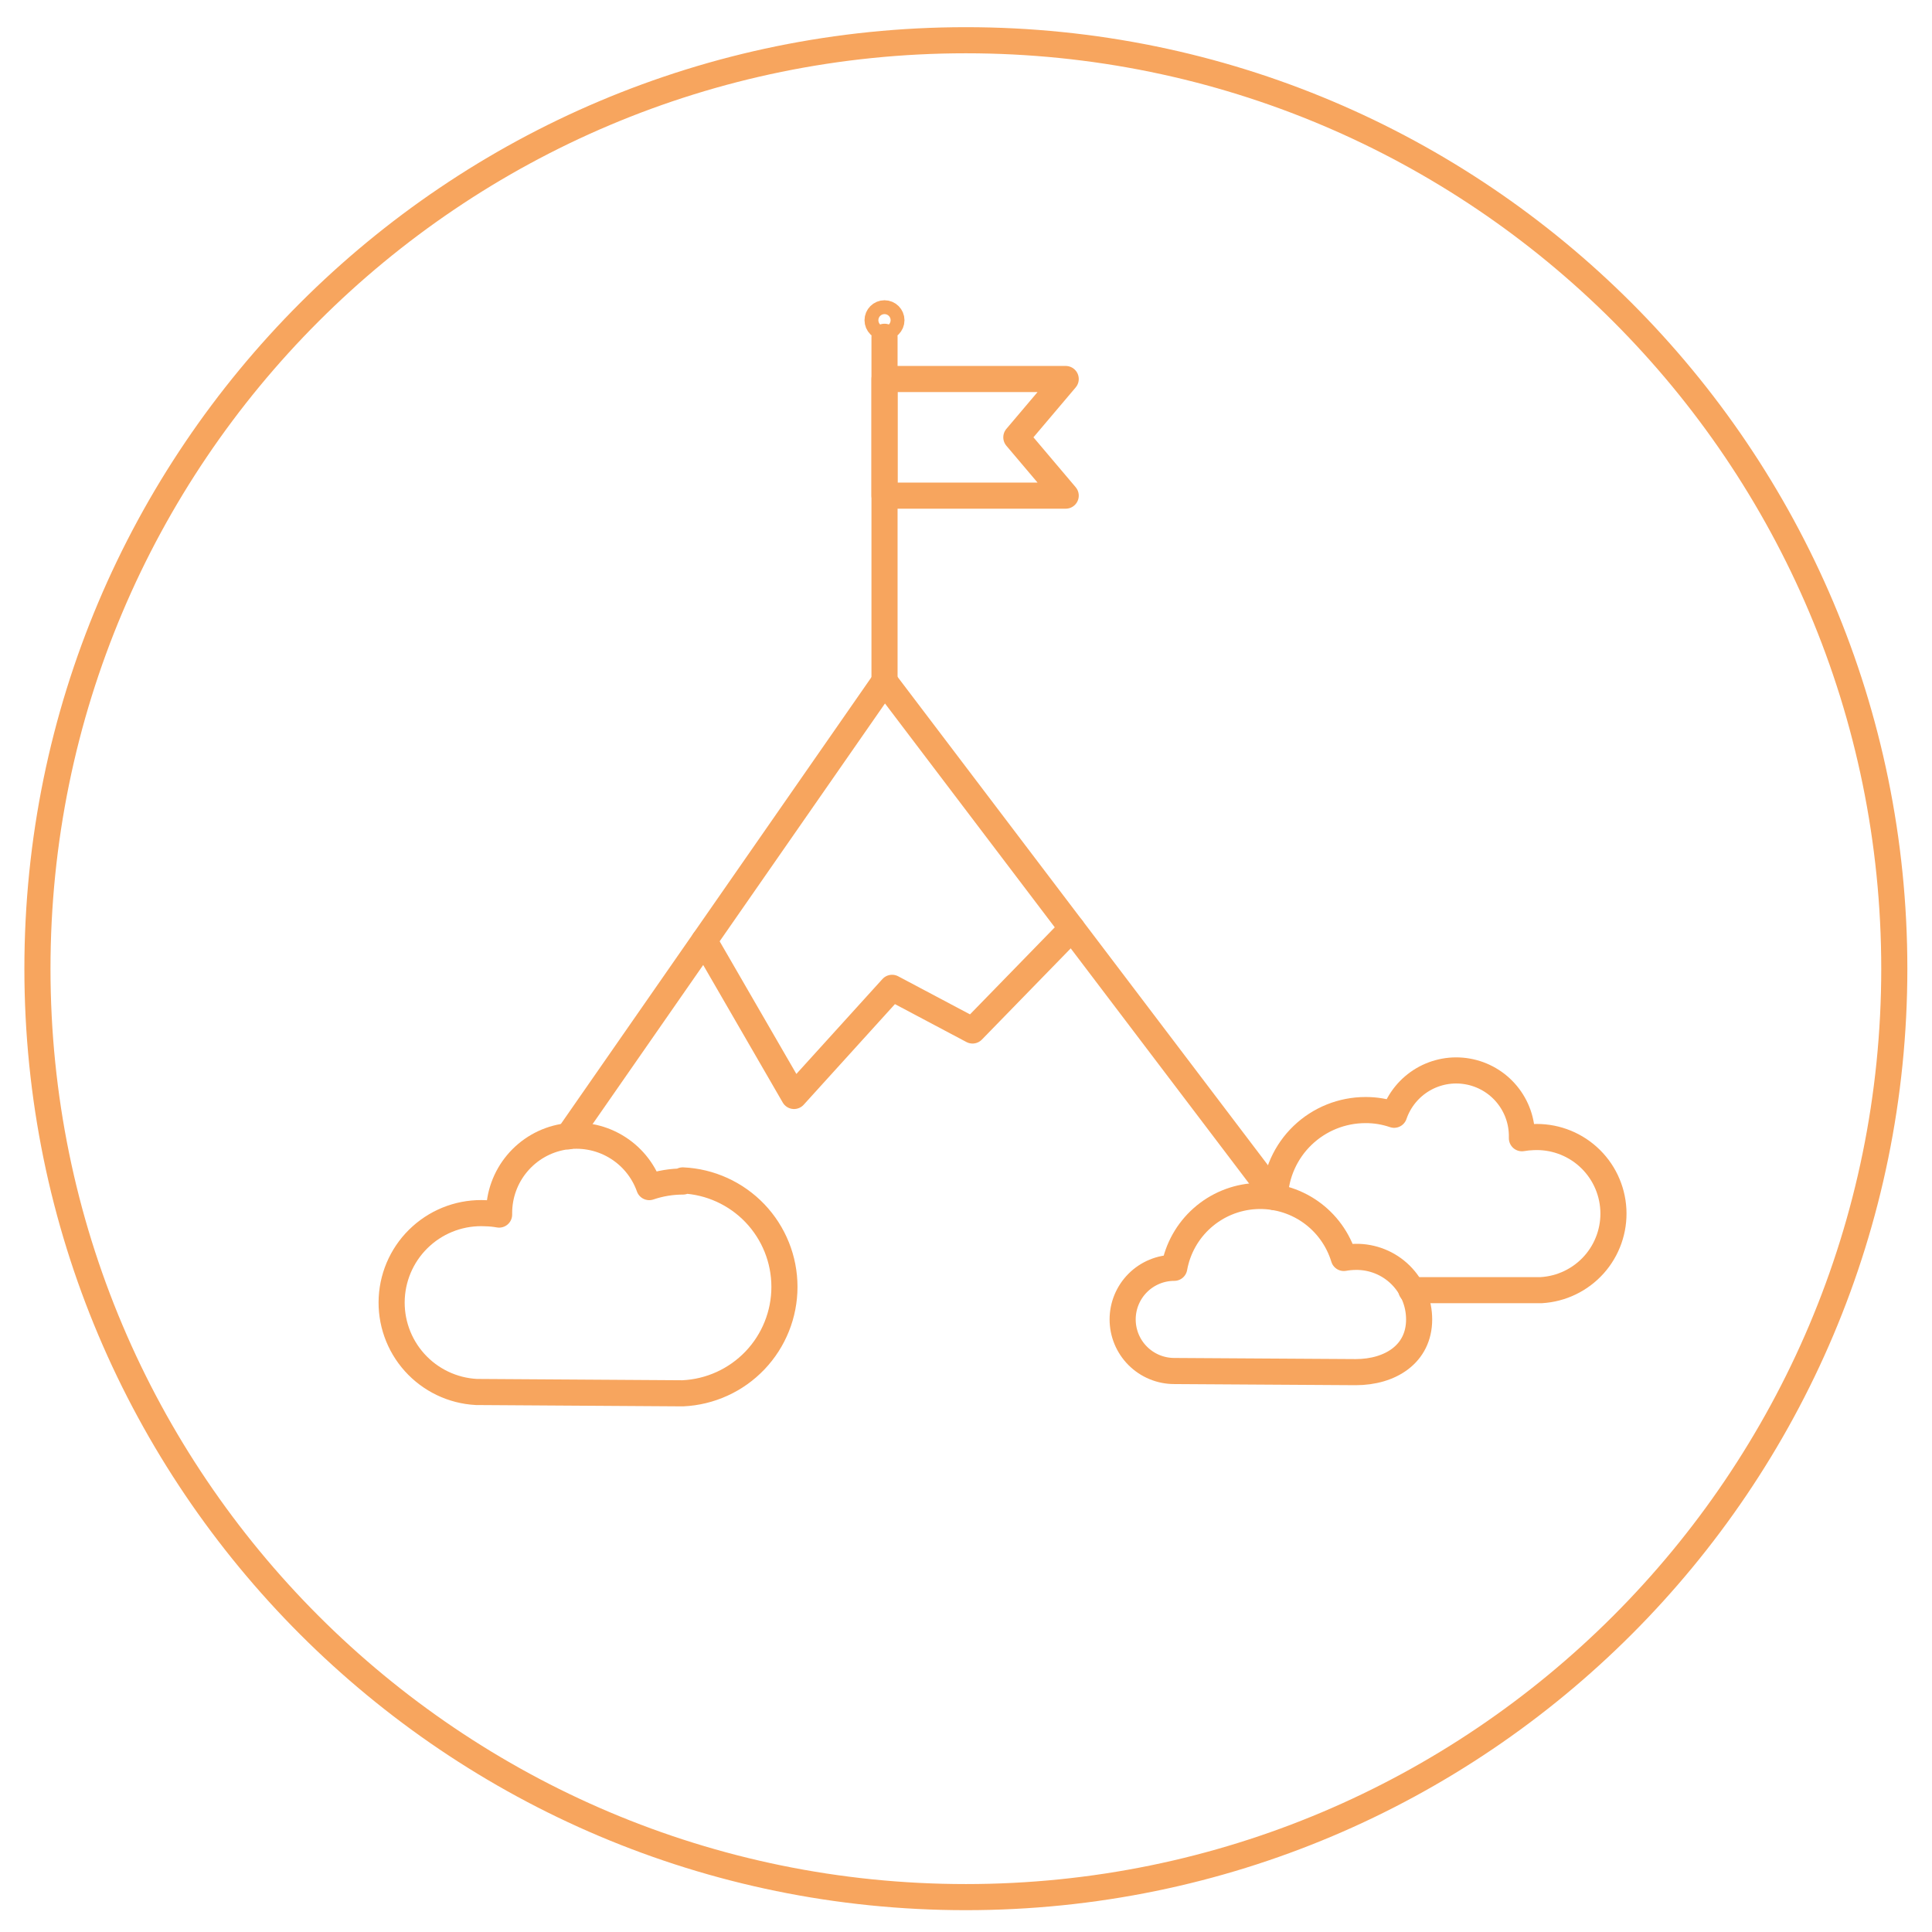
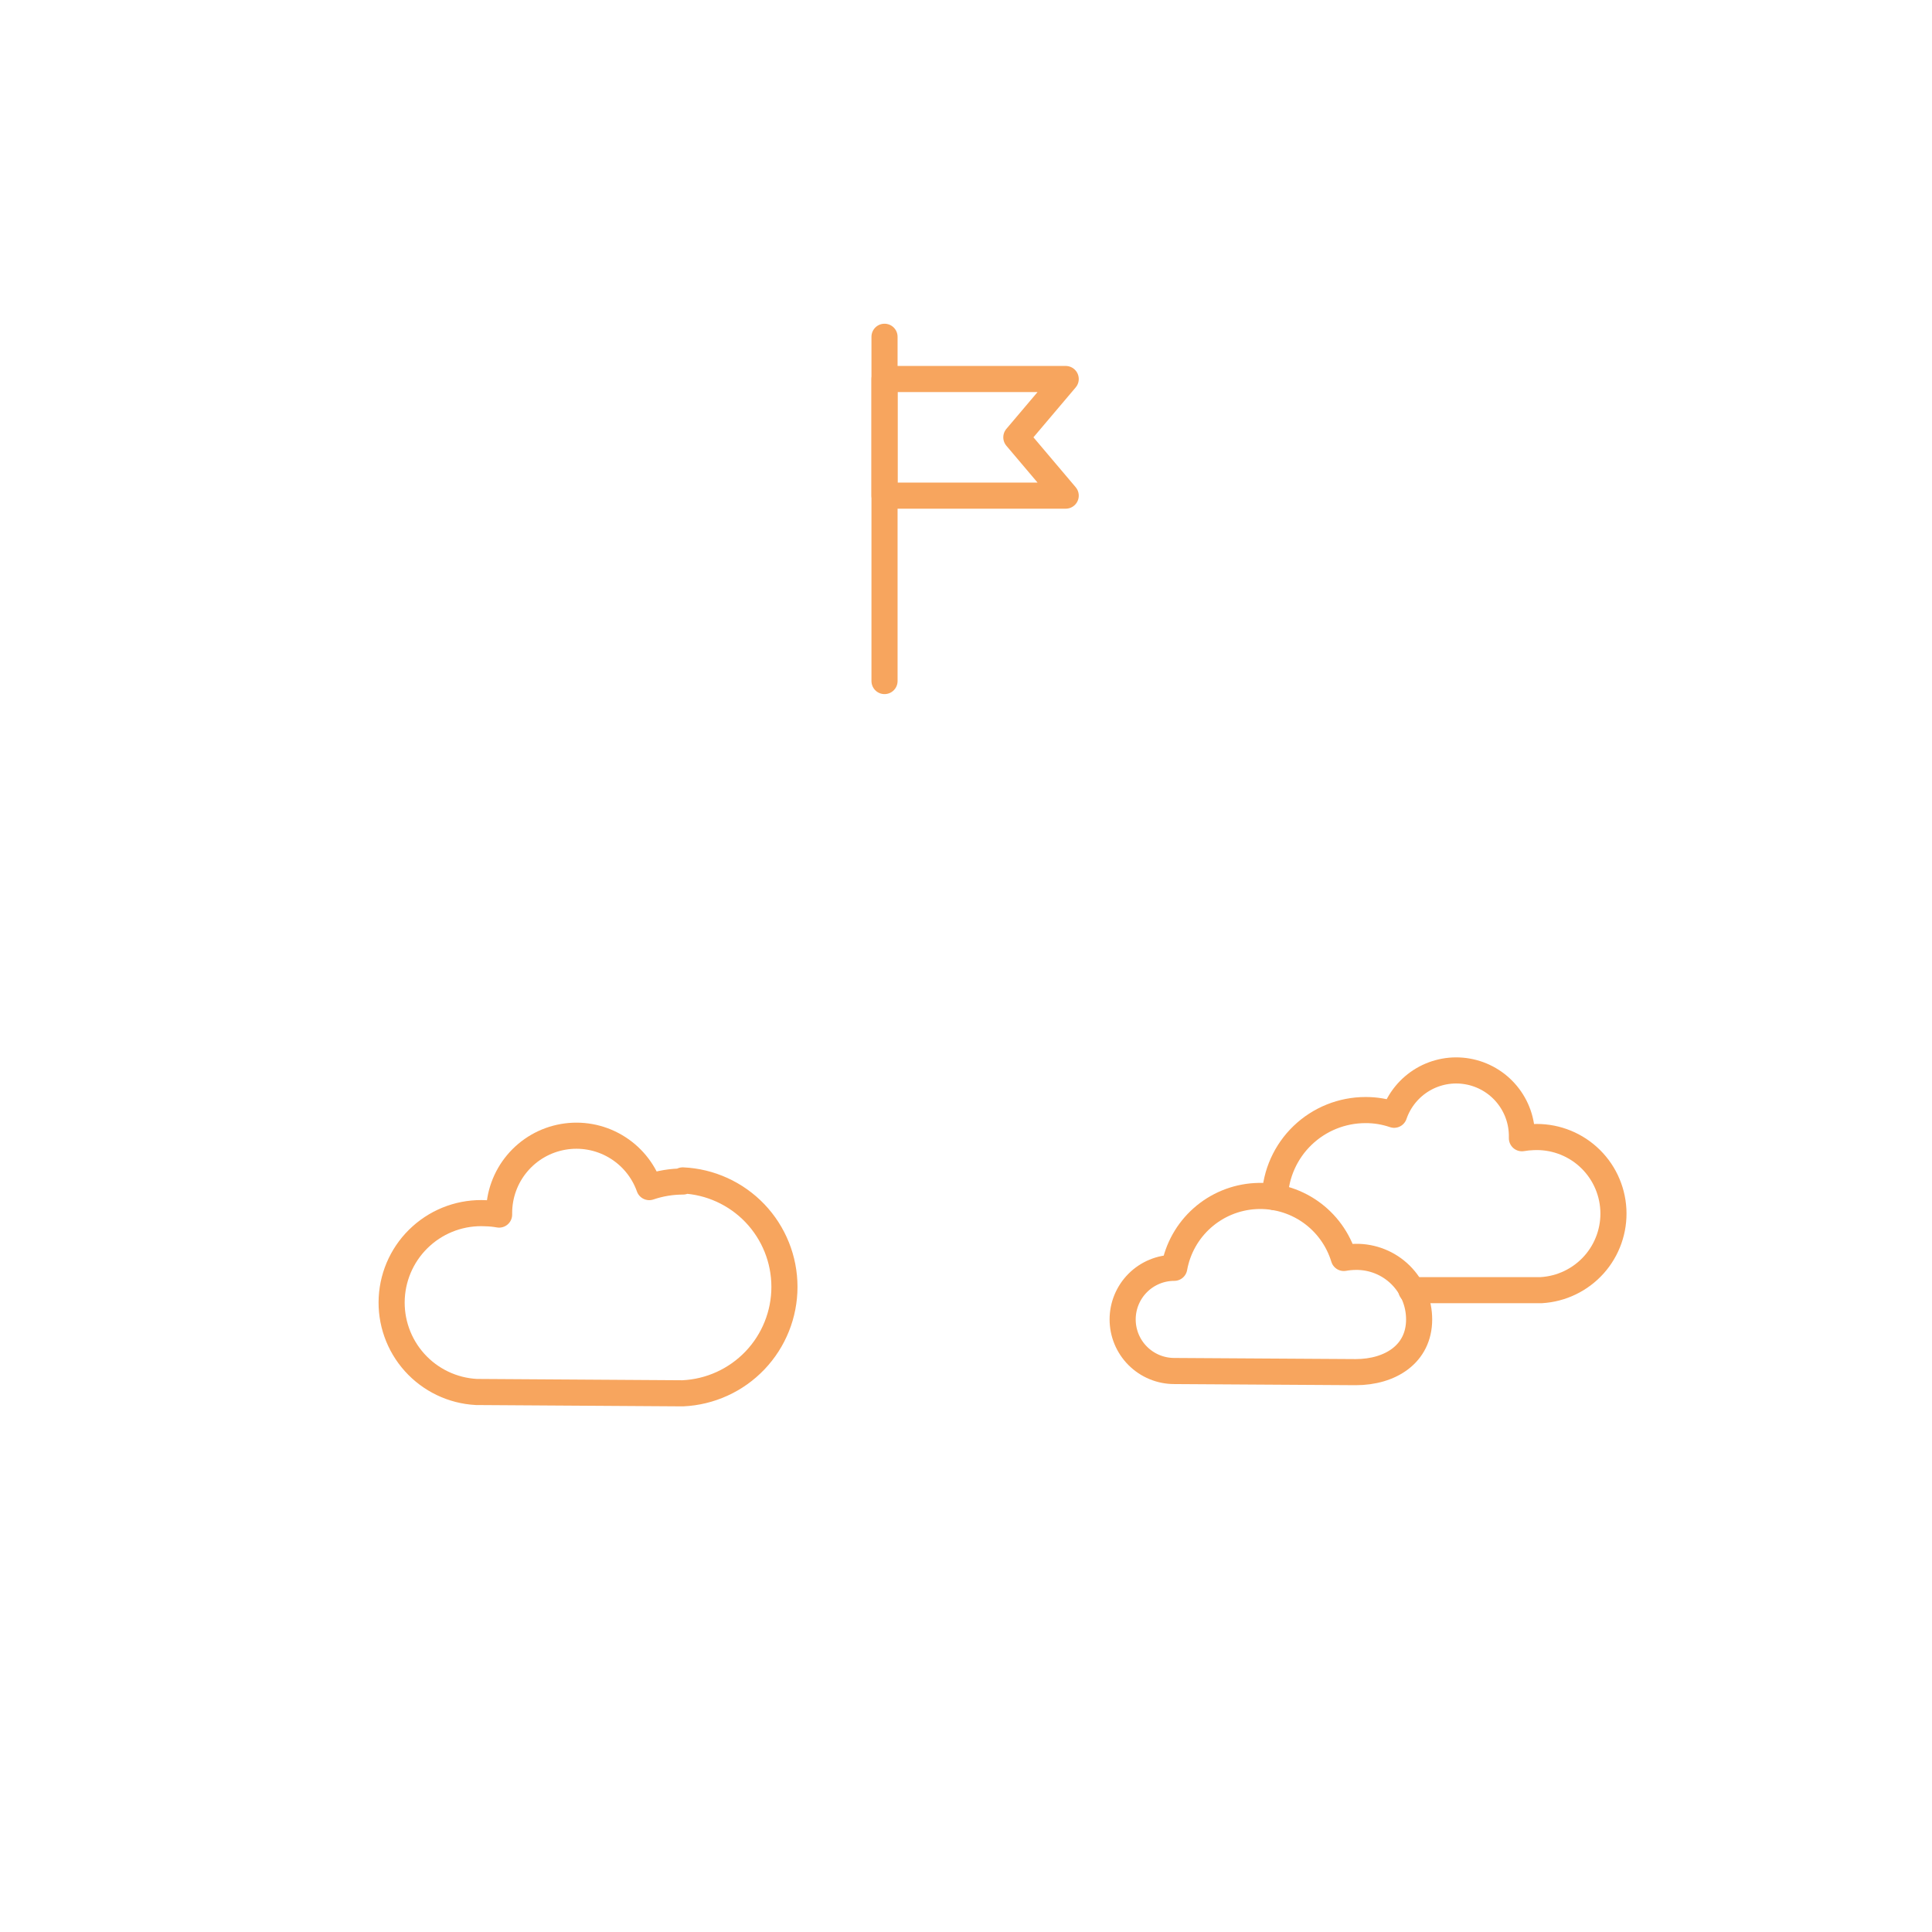
<svg xmlns="http://www.w3.org/2000/svg" width="74" height="74" viewBox="0 0 74 74" fill="none">
-   <path d="M36.995 72.664C56.635 72.664 72.556 56.742 72.556 37.102C72.556 17.462 56.635 1.541 36.995 1.541C17.355 1.541 1.434 17.462 1.434 37.102C1.434 56.742 17.355 72.664 36.995 72.664Z" stroke="#F7A55E" stroke-linecap="round" stroke-linejoin="round" />
-   <path d="M26.16 45.255C25.72 45.255 25.284 45.327 24.867 45.469C24.633 44.81 24.174 44.256 23.57 43.904C22.967 43.551 22.258 43.424 21.57 43.544C20.881 43.664 20.258 44.023 19.809 44.559C19.36 45.094 19.115 45.771 19.117 46.47C19.117 46.47 19.117 46.47 19.117 46.521C18.95 46.491 18.781 46.474 18.612 46.47C17.704 46.421 16.814 46.735 16.138 47.343C15.461 47.95 15.054 48.801 15.005 49.709C14.956 50.617 15.27 51.507 15.877 52.183C16.485 52.86 17.336 53.267 18.244 53.316L26.151 53.367C27.2 53.319 28.19 52.869 28.916 52.109C29.641 51.35 30.046 50.34 30.046 49.29C30.046 48.239 29.641 47.23 28.916 46.47C28.19 45.711 27.2 45.26 26.151 45.212L26.16 45.255Z" stroke="#F7A55E" stroke-linecap="round" stroke-linejoin="round" />
+   <path d="M26.16 45.255C25.72 45.255 25.284 45.327 24.867 45.469C24.633 44.81 24.174 44.256 23.57 43.904C22.967 43.551 22.258 43.424 21.57 43.544C20.881 43.664 20.258 44.023 19.809 44.559C19.36 45.094 19.115 45.771 19.117 46.47C19.117 46.47 19.117 46.47 19.117 46.521C18.95 46.491 18.781 46.474 18.612 46.47C17.704 46.421 16.814 46.735 16.138 47.343C15.461 47.95 15.054 48.801 15.005 49.709C14.956 50.617 15.27 51.507 15.877 52.183C16.485 52.86 17.336 53.267 18.244 53.316L26.151 53.367C27.2 53.319 28.19 52.869 28.916 52.109C29.641 51.35 30.046 50.34 30.046 49.29C30.046 48.239 29.641 47.23 28.916 46.47C28.19 45.711 27.2 45.26 26.151 45.212L26.16 45.255" stroke="#F7A55E" stroke-linecap="round" stroke-linejoin="round" />
  <path d="M48.828 45.856C48.864 44.958 49.245 44.109 49.893 43.487C50.541 42.865 51.404 42.518 52.302 42.518C52.675 42.516 53.045 42.577 53.398 42.698C53.592 42.132 53.983 41.654 54.498 41.349C55.014 41.045 55.621 40.934 56.21 41.038C56.8 41.141 57.334 41.451 57.715 41.912C58.097 42.373 58.302 42.955 58.293 43.554V43.597C58.431 43.573 58.571 43.559 58.712 43.554C59.488 43.514 60.249 43.783 60.827 44.303C61.405 44.822 61.753 45.55 61.795 46.327C61.837 47.103 61.569 47.864 61.051 48.443C60.532 49.022 59.805 49.372 59.029 49.416H54.057" stroke="#F7A55E" stroke-linecap="round" stroke-linejoin="round" />
  <path d="M51.925 48.141C51.773 48.142 51.621 48.156 51.472 48.183C51.254 47.465 50.801 46.84 50.185 46.41C49.569 45.98 48.826 45.77 48.076 45.813C47.326 45.857 46.613 46.151 46.05 46.65C45.488 47.148 45.11 47.821 44.977 48.56V48.56C44.453 48.56 43.95 48.768 43.579 49.139C43.208 49.51 43 50.012 43 50.537C43 51.061 43.208 51.564 43.579 51.934C43.95 52.305 44.453 52.513 44.977 52.513L51.925 52.556C53.252 52.556 54.356 51.863 54.356 50.537C54.356 50.219 54.293 49.905 54.17 49.612C54.047 49.319 53.868 49.053 53.642 48.83C53.416 48.607 53.148 48.431 52.853 48.313C52.558 48.195 52.243 48.136 51.925 48.141Z" stroke="#F7A55E" stroke-linecap="round" stroke-linejoin="round" />
-   <path d="M21.762 43.525L33.879 26.094L48.255 45.048" stroke="#F7A55E" stroke-linecap="round" stroke-linejoin="round" />
-   <path d="M26.973 36.03L30.413 41.978L34.169 37.836L37.25 39.47L41.058 35.56" stroke="#F7A55E" stroke-linecap="round" stroke-linejoin="round" />
  <path d="M33.879 26.086V12.899" stroke="#F7A55E" stroke-linecap="round" stroke-linejoin="round" />
-   <path d="M33.879 12.531C34.025 12.531 34.144 12.412 34.144 12.265C34.144 12.119 34.025 12 33.879 12C33.732 12 33.613 12.119 33.613 12.265C33.613 12.412 33.732 12.531 33.879 12.531Z" stroke="#F7A55E" stroke-linecap="round" stroke-linejoin="round" />
  <path d="M40.819 18.984H33.879V14.517H40.819L38.928 16.75L40.819 18.984Z" stroke="#F7A55E" stroke-linecap="round" stroke-linejoin="round" />
</svg>